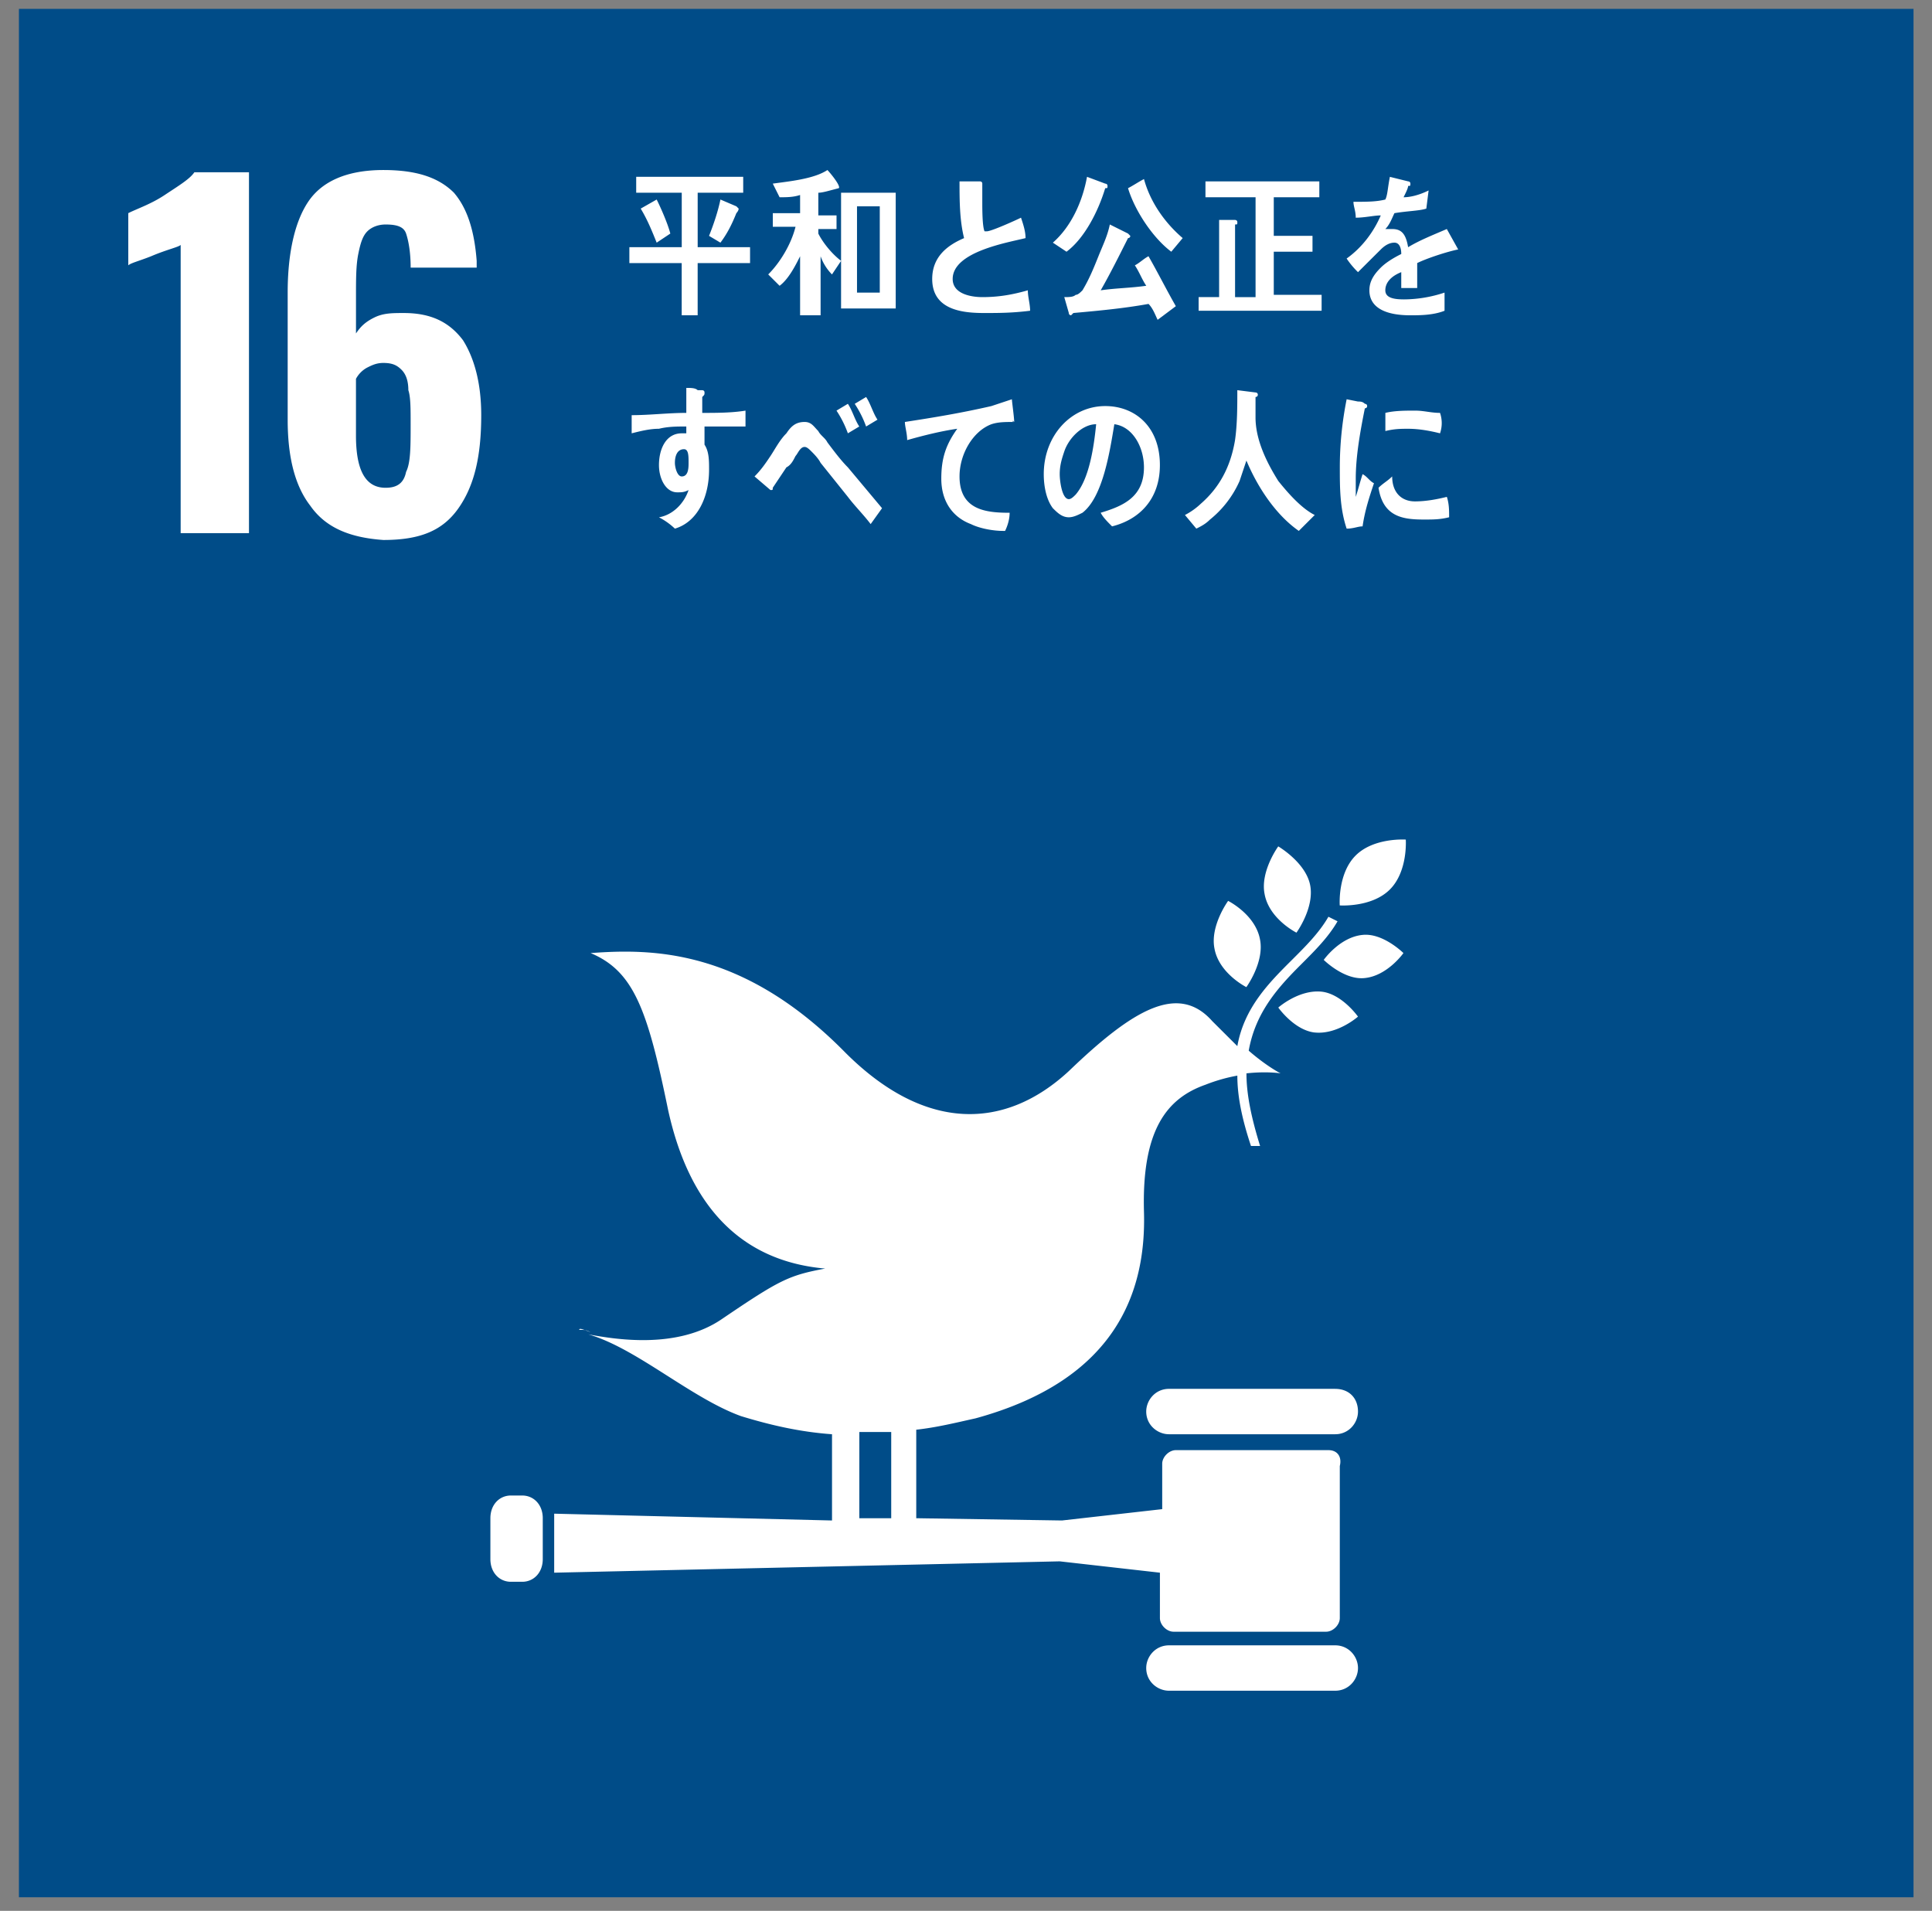
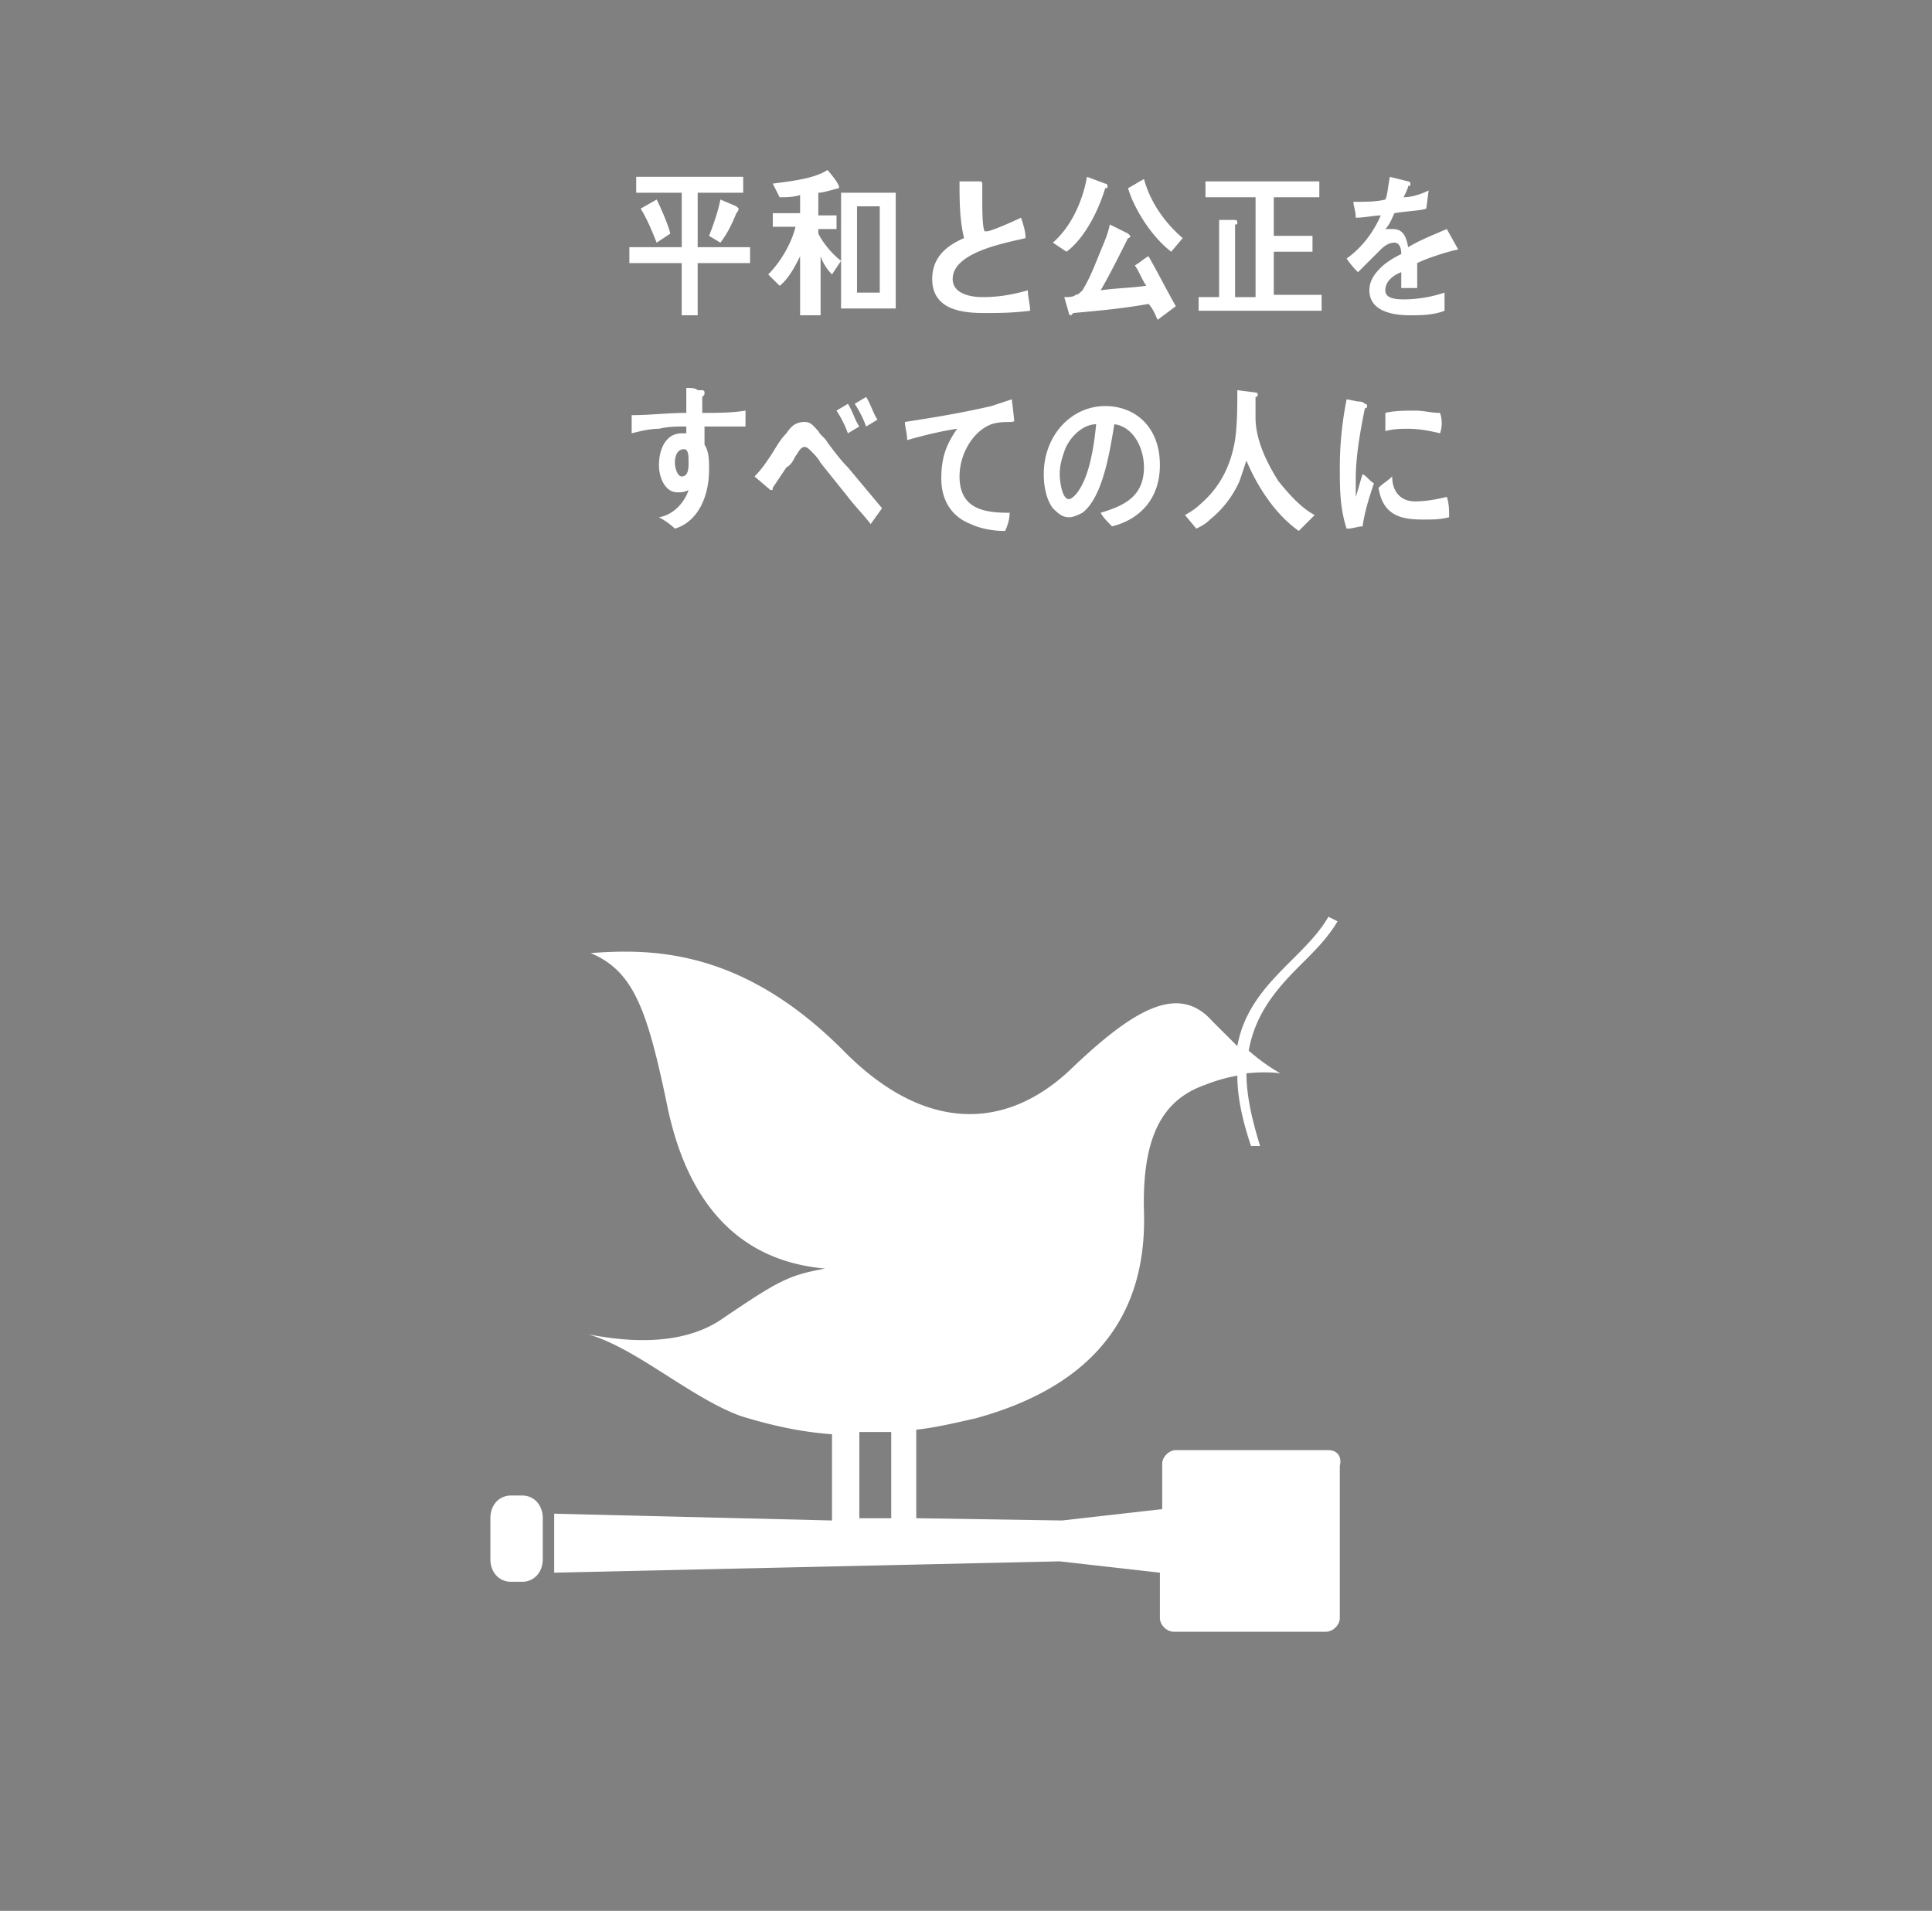
<svg xmlns="http://www.w3.org/2000/svg" width="92" height="91" fill="none">
  <rect width="100%" height="100%" fill="#808080" stroke="none" />
-   <path fill="#004C88" d="M91.12.422H.901v89.93H91.12z" />
-   <path fill="#fff" d="M8.603 11.664c-.108.108-.65.216-1.41.54-.541.216-.975.324-1.084.432V10.15c.434-.216 1.085-.432 1.735-.864.65-.433 1.193-.757 1.41-1.081h2.602V25.39H8.603zm6.181 12.43c-.76-.973-1.085-2.378-1.085-4.107v-6.053c0-1.838.325-3.351.976-4.324.65-.973 1.843-1.513 3.578-1.513 1.518 0 2.603.324 3.362 1.08.65.757.976 1.838 1.084 3.244v.324h-3.144c0-.757-.109-1.297-.217-1.621-.109-.325-.434-.433-.976-.433-.325 0-.65.108-.868.324-.216.216-.325.54-.433 1.081-.109.54-.109 1.19-.109 2.054v1.73c.217-.325.434-.541.868-.757.433-.216.867-.216 1.41-.216 1.3 0 2.168.432 2.819 1.297.542.864.867 2.053.867 3.566 0 1.946-.325 3.351-1.084 4.432s-1.844 1.513-3.579 1.513c-1.518-.108-2.71-.54-3.47-1.621m4.554-1.621c.217-.433.217-1.19.217-2.27 0-.757 0-1.297-.109-1.622q0-.648-.325-.972c-.217-.216-.434-.325-.868-.325-.325 0-.542.109-.759.217a1.3 1.3 0 0 0-.542.54v2.702c0 1.622.434 2.486 1.41 2.486.542 0 .867-.216.976-.756m41.532 17.834s-.867 1.19-.65 2.27c.216 1.19 1.517 1.838 1.517 1.838s.868-1.19.651-2.27-1.518-1.838-1.518-1.838m-1.519 6.702s.867-1.19.65-2.27c-.217-1.189-1.518-1.837-1.518-1.837s-.867 1.188-.65 2.27c.216 1.188 1.518 1.837 1.518 1.837m3.685-1.297s.976.973 1.952.865c1.084-.108 1.843-1.19 1.843-1.19s-.976-.972-1.951-.864c-1.085.108-1.844 1.189-1.844 1.189m1.521-4.972c-.867.864-.759 2.378-.759 2.378s1.518.108 2.386-.757c.867-.865.759-2.378.759-2.378s-1.518-.108-2.386.757m-1.95 8.43c1.084.109 2.06-.756 2.06-.756s-.759-1.08-1.735-1.189c-1.084-.108-2.06.757-2.06.757s.76 1.08 1.735 1.189m.976 16.969h-7.916c-.65 0-1.084.541-1.084 1.082 0 .648.542 1.08 1.084 1.08h7.916c.65 0 1.084-.54 1.084-1.08 0-.649-.433-1.081-1.084-1.081m0 12.214h-7.916c-.65 0-1.084.54-1.084 1.08 0 .65.542 1.081 1.084 1.081h7.916c.65 0 1.084-.54 1.084-1.08s-.433-1.081-1.084-1.081M28.124 63.439c-.217-.109-.325-.109-.542-.109 0-.108.217 0 .542.108" />
  <path fill="#fff" d="M63.258 69.059h-7.265c-.325 0-.65.324-.65.648v2.162l-4.772.54-6.94-.108v-4.215c.977-.108 1.844-.324 2.82-.54 6.723-1.838 8.132-6.053 8.024-9.836-.108-3.892 1.084-5.405 2.928-6.053a8 8 0 0 1 1.518-.433c0 .973.217 2.054.65 3.351h.434c-.434-1.405-.65-2.486-.65-3.459.975-.108 1.626 0 1.626 0s-.65-.324-1.518-1.08c.325-1.838 1.41-3.027 2.494-4.108.65-.649 1.301-1.297 1.735-2.054l-.434-.216c-.434.757-1.084 1.405-1.735 2.054-1.084 1.08-2.277 2.27-2.602 4.107l-1.193-1.189c-1.627-1.837-3.795-.54-6.831 2.378-3.036 2.81-6.832 2.918-10.627-.865-4.88-4.972-9.217-4.972-12.145-4.755 2.06.864 2.711 2.702 3.687 7.458 1.085 4.972 3.796 7.242 7.482 7.566-1.735.324-2.168.54-4.88 2.378-2.168 1.513-5.204.973-6.397.756 2.277.649 4.88 3.027 7.265 3.892 1.41.432 2.82.756 4.338.864v4.107l-13.23-.324v2.81l24.073-.54 4.771.54v2.162c0 .325.325.649.65.649h7.266c.325 0 .65-.324.65-.649v-7.242c.109-.432-.108-.756-.542-.756m-22.337-.865h1.518v4.108H40.92zm-15.075 6.053c0 .649-.434 1.081-.976 1.081h-.543c-.542 0-.975-.432-.975-1.08V72.3c0-.648.433-1.08.975-1.08h.543c.542 0 .976.432.976 1.08zm7.376-61.718v2.486h-.76v-2.486H29.97v-.757h2.494V9.178h-2.169V8.42h5.096v.757h-2.168v2.594h2.494v.757zm-1.952-.973c-.217-.54-.434-1.081-.76-1.622l.76-.432c.217.432.542 1.19.65 1.621zm3.795-1.405c-.217.54-.434.973-.759 1.405l-.542-.324c.217-.54.434-1.19.542-1.73l.76.324.108.108c0 .109-.109.217-.109.217m4.879-1.189q-.163 0 0 0c-.434.108-.76.216-.976.216v1.08h.867v.65h-.867v.216c.216.432.65.972 1.084 1.297l-.434.648a2.35 2.35 0 0 1-.542-.865v2.81H38.1v-2.81c-.217.433-.542 1.081-.976 1.406l-.542-.541c.542-.54 1.084-1.405 1.301-2.27H36.8v-.648h1.3v-.865c-.325.108-.65.108-.976.108l-.325-.649c.759-.108 1.952-.216 2.602-.648.109.108.651.757.542.865m.108 5.728V9.178h2.602v5.512zm1.843-4.864H40.81v4.108h1.084zm4.991 5.081c-.976 0-2.494-.108-2.494-1.621 0-1.081.759-1.622 1.518-1.946-.217-.865-.217-1.838-.217-2.702h.976s.108 0 .108.108v.865c0 .324 0 1.188.109 1.405h.108c.217 0 1.41-.54 1.627-.649.108.324.216.649.216.973-.867.216-3.47.649-3.47 1.946 0 .756.976.864 1.41.864.76 0 1.41-.108 2.169-.324 0 .324.108.649.108.973-.867.108-1.518.108-2.168.108m5.745-5.945c-.325 1.08-.975 2.378-1.843 3.026l-.65-.432c.867-.757 1.41-1.946 1.626-3.135l.868.325s.108 0 .108.108 0 .108-.108.108m2.495 6.269c-.109-.216-.217-.54-.434-.757-1.193.216-2.386.325-3.578.433l-.109.108s-.108 0-.108-.108l-.217-.757c.217 0 .434 0 .542-.108.109 0 .217-.108.325-.216.326-.54.543-1.081.76-1.622.216-.54.433-.973.542-1.513l.867.432.108.109c0 .108-.108.108-.108.108-.434.864-.867 1.73-1.301 2.486.759-.108 1.41-.108 2.169-.216-.217-.325-.326-.649-.543-.973.217-.108.434-.325.65-.433.435.757.868 1.622 1.302 2.378zm.65-3.243c-.867-.648-1.735-1.945-2.06-3.026.217-.108.542-.325.76-.433.324 1.19 1.083 2.162 1.843 2.81zm1.302 2.919v-.757h.976v-3.675h.759s.108 0 .108.108 0 .108-.108.108v3.46h.976V9.393h-2.386v-.756h5.422v.756h-2.169v1.838H62.5v.757h-1.844v2.053h2.278v.757h-5.856zm12.36-3.027c-.542.108-1.518.432-1.952.649v1.189h-.759v-.757c-.542.216-.759.54-.759.865s.326.432.868.432a6.2 6.2 0 0 0 1.952-.324v.865c-.542.216-1.193.216-1.627.216-1.301 0-1.952-.433-1.952-1.19 0-.432.217-.756.542-1.08q.326-.324.976-.649c0-.324-.108-.54-.325-.54q-.326 0-.65.324l-.543.54-.542.541a4 4 0 0 1-.542-.649c.759-.54 1.301-1.297 1.626-2.053-.325 0-.758.108-1.192.108 0-.324-.109-.54-.109-.757.65 0 1.085 0 1.518-.108.109-.216.109-.54.217-1.08l.868.215s.108 0 .108.109c0 .108 0 .108-.108.108 0 .108-.109.324-.217.54.325 0 .759-.108 1.193-.324l-.109.864c-.325.109-.867.109-1.518.217-.108.216-.217.54-.434.756h.326c.433 0 .65.216.759.865.542-.324 1.084-.54 1.843-.865zM35.5 20.311h-1.952v.865c.217.324.217.757.217 1.189 0 1.297-.542 2.486-1.627 2.81a3.3 3.3 0 0 0-.759-.54c.65-.108 1.193-.649 1.41-1.297-.217.108-.325.108-.542.108-.542 0-.868-.649-.868-1.297 0-.757.326-1.513 1.085-1.513h.217v-.325c-.434 0-.868 0-1.302.108-.433 0-.867.108-1.3.217v-.865c.867 0 1.734-.108 2.602-.108v-1.19c.216 0 .433 0 .542.109h.217s.108 0 .108.108 0 .108-.108.216v.757c.65 0 1.41 0 2.06-.108zm-2.928 1.081c-.325 0-.434.325-.434.649 0 .216.109.648.326.648.325 0 .325-.432.325-.648 0-.325 0-.649-.217-.649m8.888 3.567c-.325-.433-.76-.865-1.085-1.297l-1.3-1.622c-.11-.216-.326-.432-.434-.54-.109-.108-.217-.216-.326-.216-.217 0-.325.324-.433.432-.109.216-.217.432-.434.54l-.65.973c0 .108 0 .108-.11.108l-.758-.648c.325-.324.542-.649.759-.973s.434-.757.759-1.08c.217-.325.434-.541.867-.541.326 0 .434.216.65.432.11.216.326.324.435.54.325.433.65.865.975 1.19l1.627 1.945zm-1.085-4.324a5 5 0 0 0-.542-1.08l.542-.325c.217.324.326.757.543 1.081zm.868-.324a5 5 0 0 0-.542-1.08l.542-.325c.217.324.325.756.542 1.08zm7.052-.216c-.109-.108-.109 0 0 0-.434 0-.76 0-1.085.108-.867.324-1.518 1.405-1.518 2.486 0 1.621 1.301 1.73 2.386 1.73 0 .324-.109.648-.217.864h-.108c-.434 0-1.085-.108-1.519-.324-.867-.325-1.41-1.081-1.41-2.162 0-.973.218-1.621.76-2.378-.76.108-1.627.324-2.386.54 0-.324-.108-.648-.108-.864 1.41-.216 2.71-.433 4.12-.757l.976-.324c0 .108.109.865.109 1.08m4.661 4.973c-.217-.216-.434-.433-.542-.649 1.084-.324 2.06-.756 2.06-2.161 0-.973-.542-1.946-1.41-2.054-.216 1.297-.542 3.459-1.517 4.215-.217.108-.434.216-.651.216-.325 0-.542-.216-.76-.432-.325-.432-.433-1.08-.433-1.621 0-1.838 1.301-3.243 2.928-3.243 1.41 0 2.602.973 2.602 2.81 0 1.622-.976 2.595-2.277 2.919M50.68 21.5c-.108.324-.217.648-.217 1.08 0 .325.109 1.19.434 1.19.108 0 .217-.108.325-.216.65-.757.868-2.27.976-3.351-.65 0-1.301.648-1.518 1.297m11.168 3.783c-1.085-.757-1.952-2.054-2.495-3.35l-.325.972a4.9 4.9 0 0 1-1.41 1.838c-.216.216-.433.324-.65.432l-.542-.649a3.3 3.3 0 0 0 .759-.54c.867-.757 1.41-1.73 1.626-3.027.109-.756.109-1.62.109-2.378l.867.109s.109 0 .109.108-.109.108-.109.108v.973c0 1.08.542 2.161 1.084 3.026.434.54 1.085 1.297 1.735 1.621zm3.037-.216c-.217 0-.434.108-.759.108-.325-.973-.325-1.946-.325-2.919q0-1.62.325-3.242l.542.108c.109 0 .217 0 .325.108 0 0 .109 0 .109.108s-.109.108-.109.108c-.216 1.081-.433 2.27-.433 3.35v.866c.108-.325.217-.757.325-1.081.217.108.325.324.542.432-.217.649-.433 1.297-.542 2.054m4.12-.433c-.433.108-.758.108-1.192.108-.976 0-1.952-.108-2.169-1.513.217-.216.434-.324.65-.54 0 .756.434 1.189 1.085 1.189.542 0 1.084-.108 1.518-.216.109.324.109.648.109.973m-.433-3.999c-.434-.108-.976-.216-1.518-.216-.326 0-.65 0-1.085.108v-.865c.434-.108.976-.108 1.41-.108s.76.108 1.193.108q.162.487 0 .973" />
</svg>